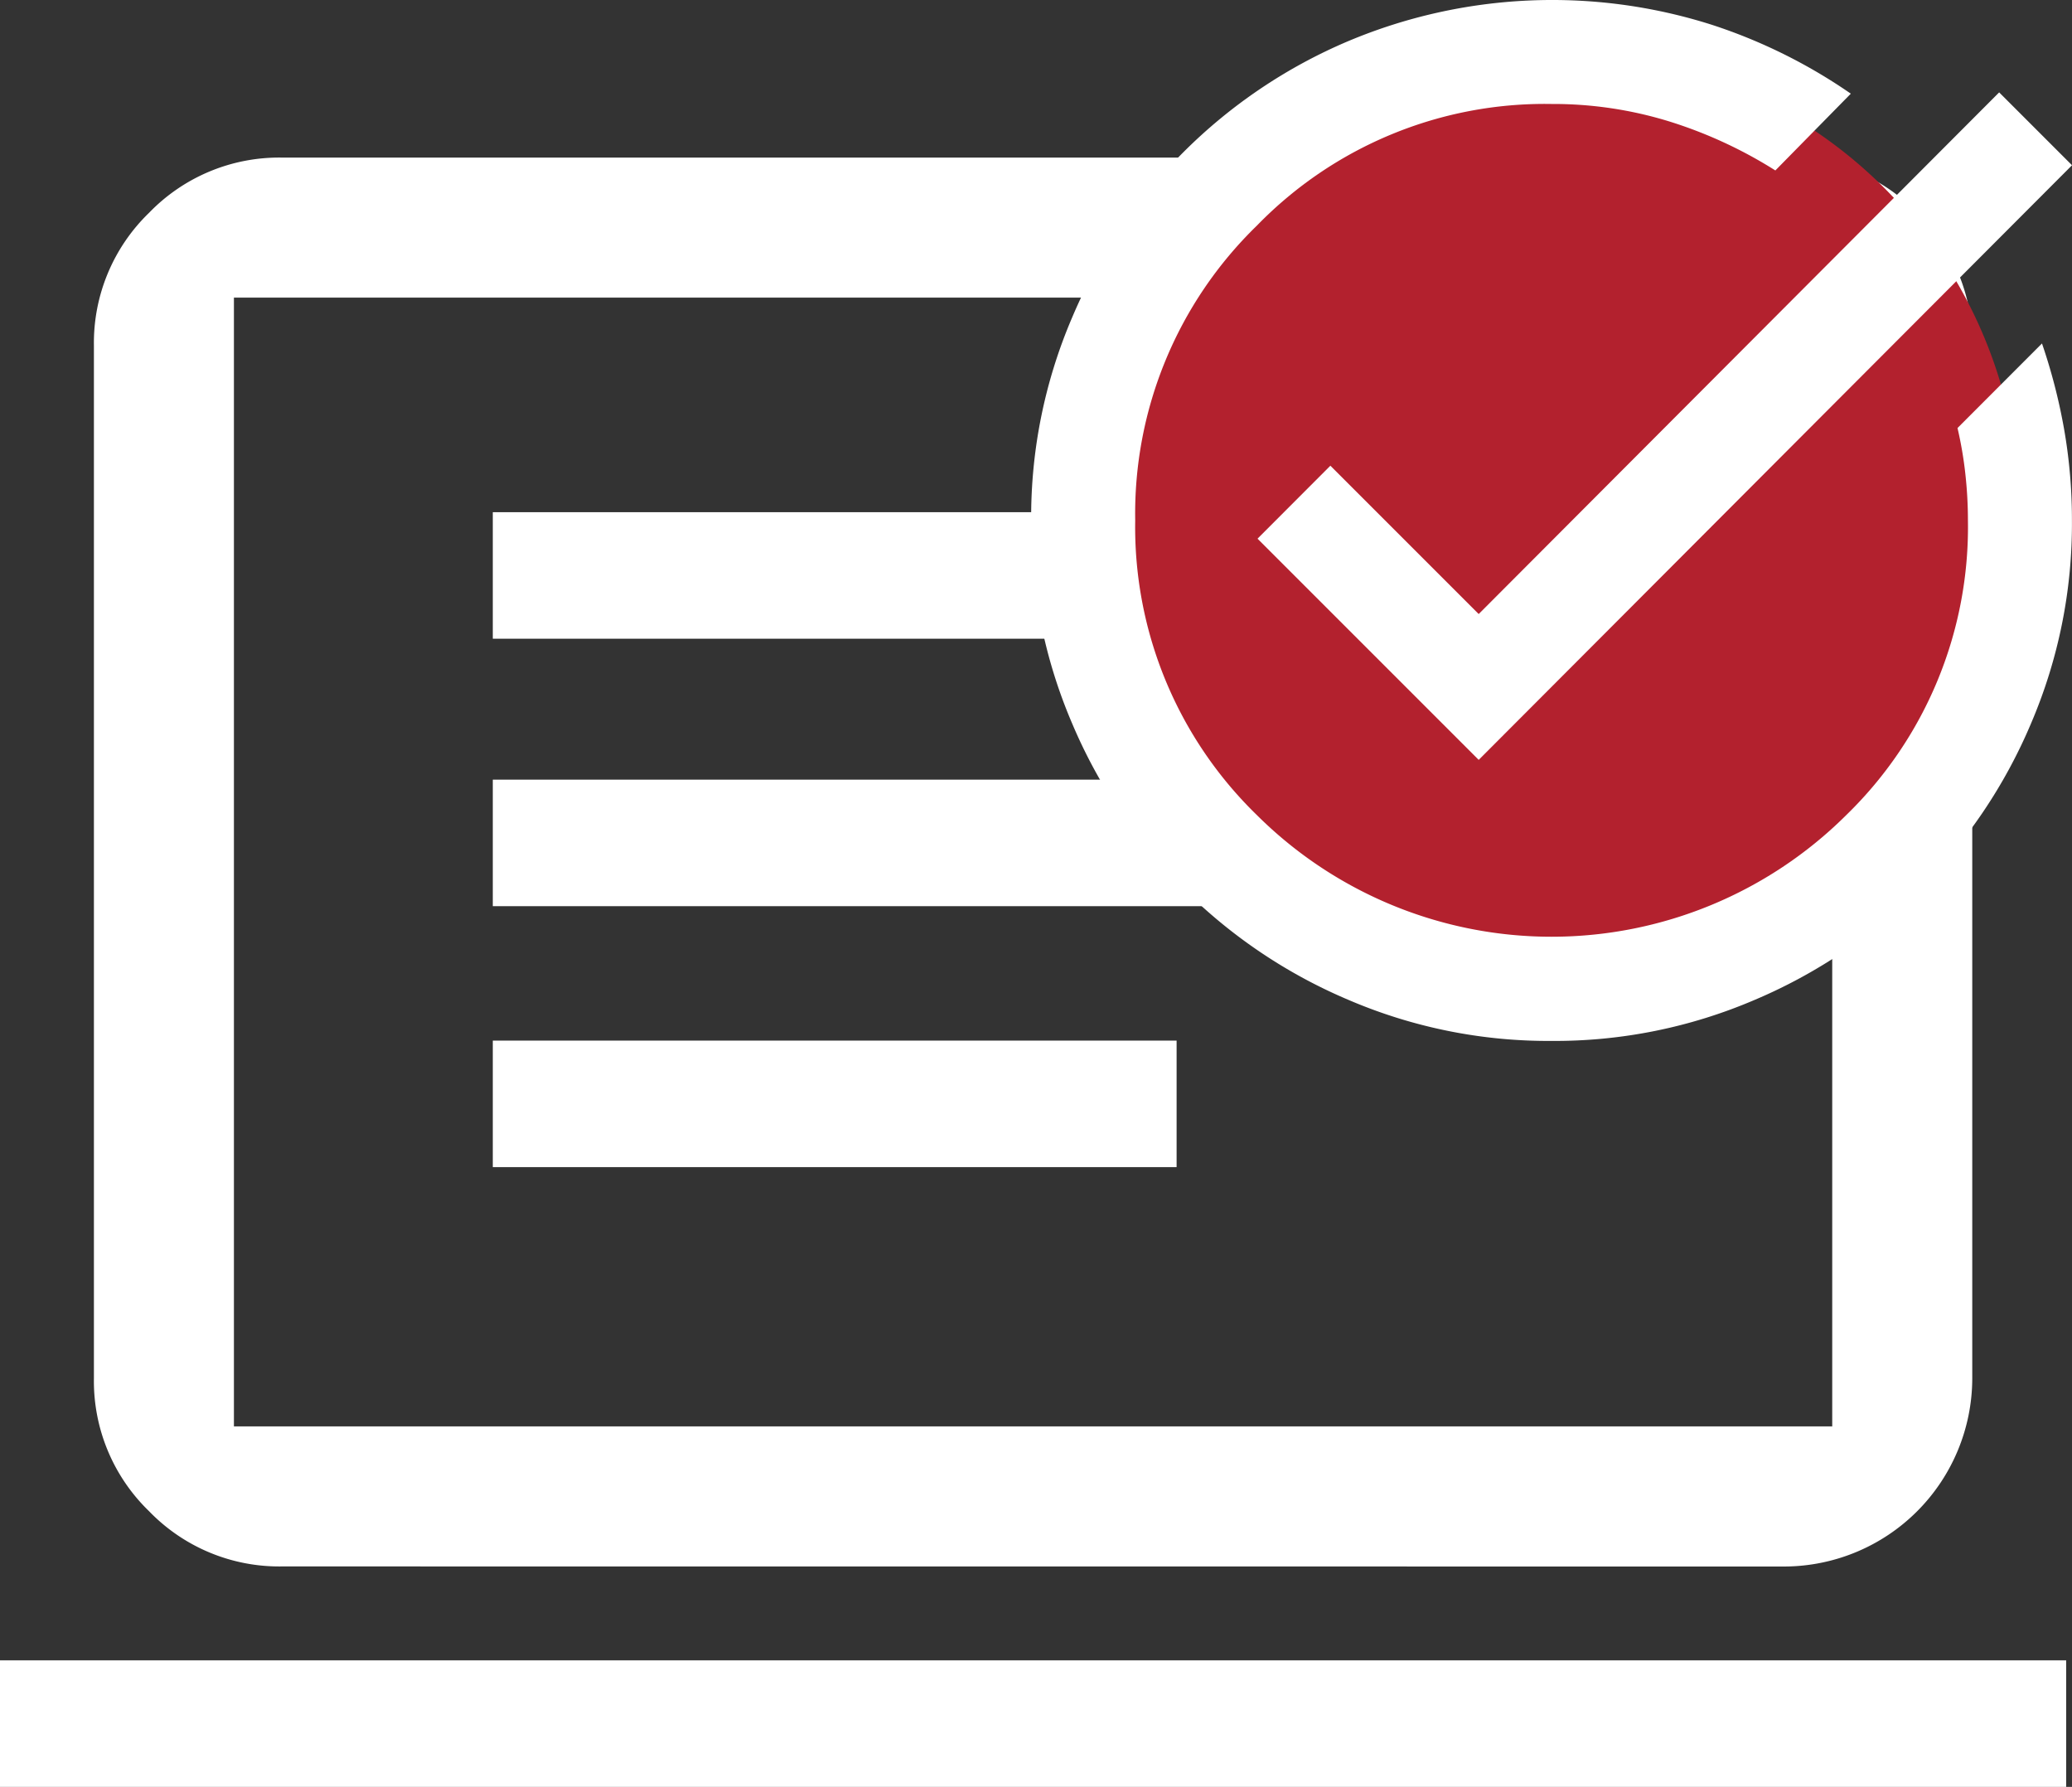
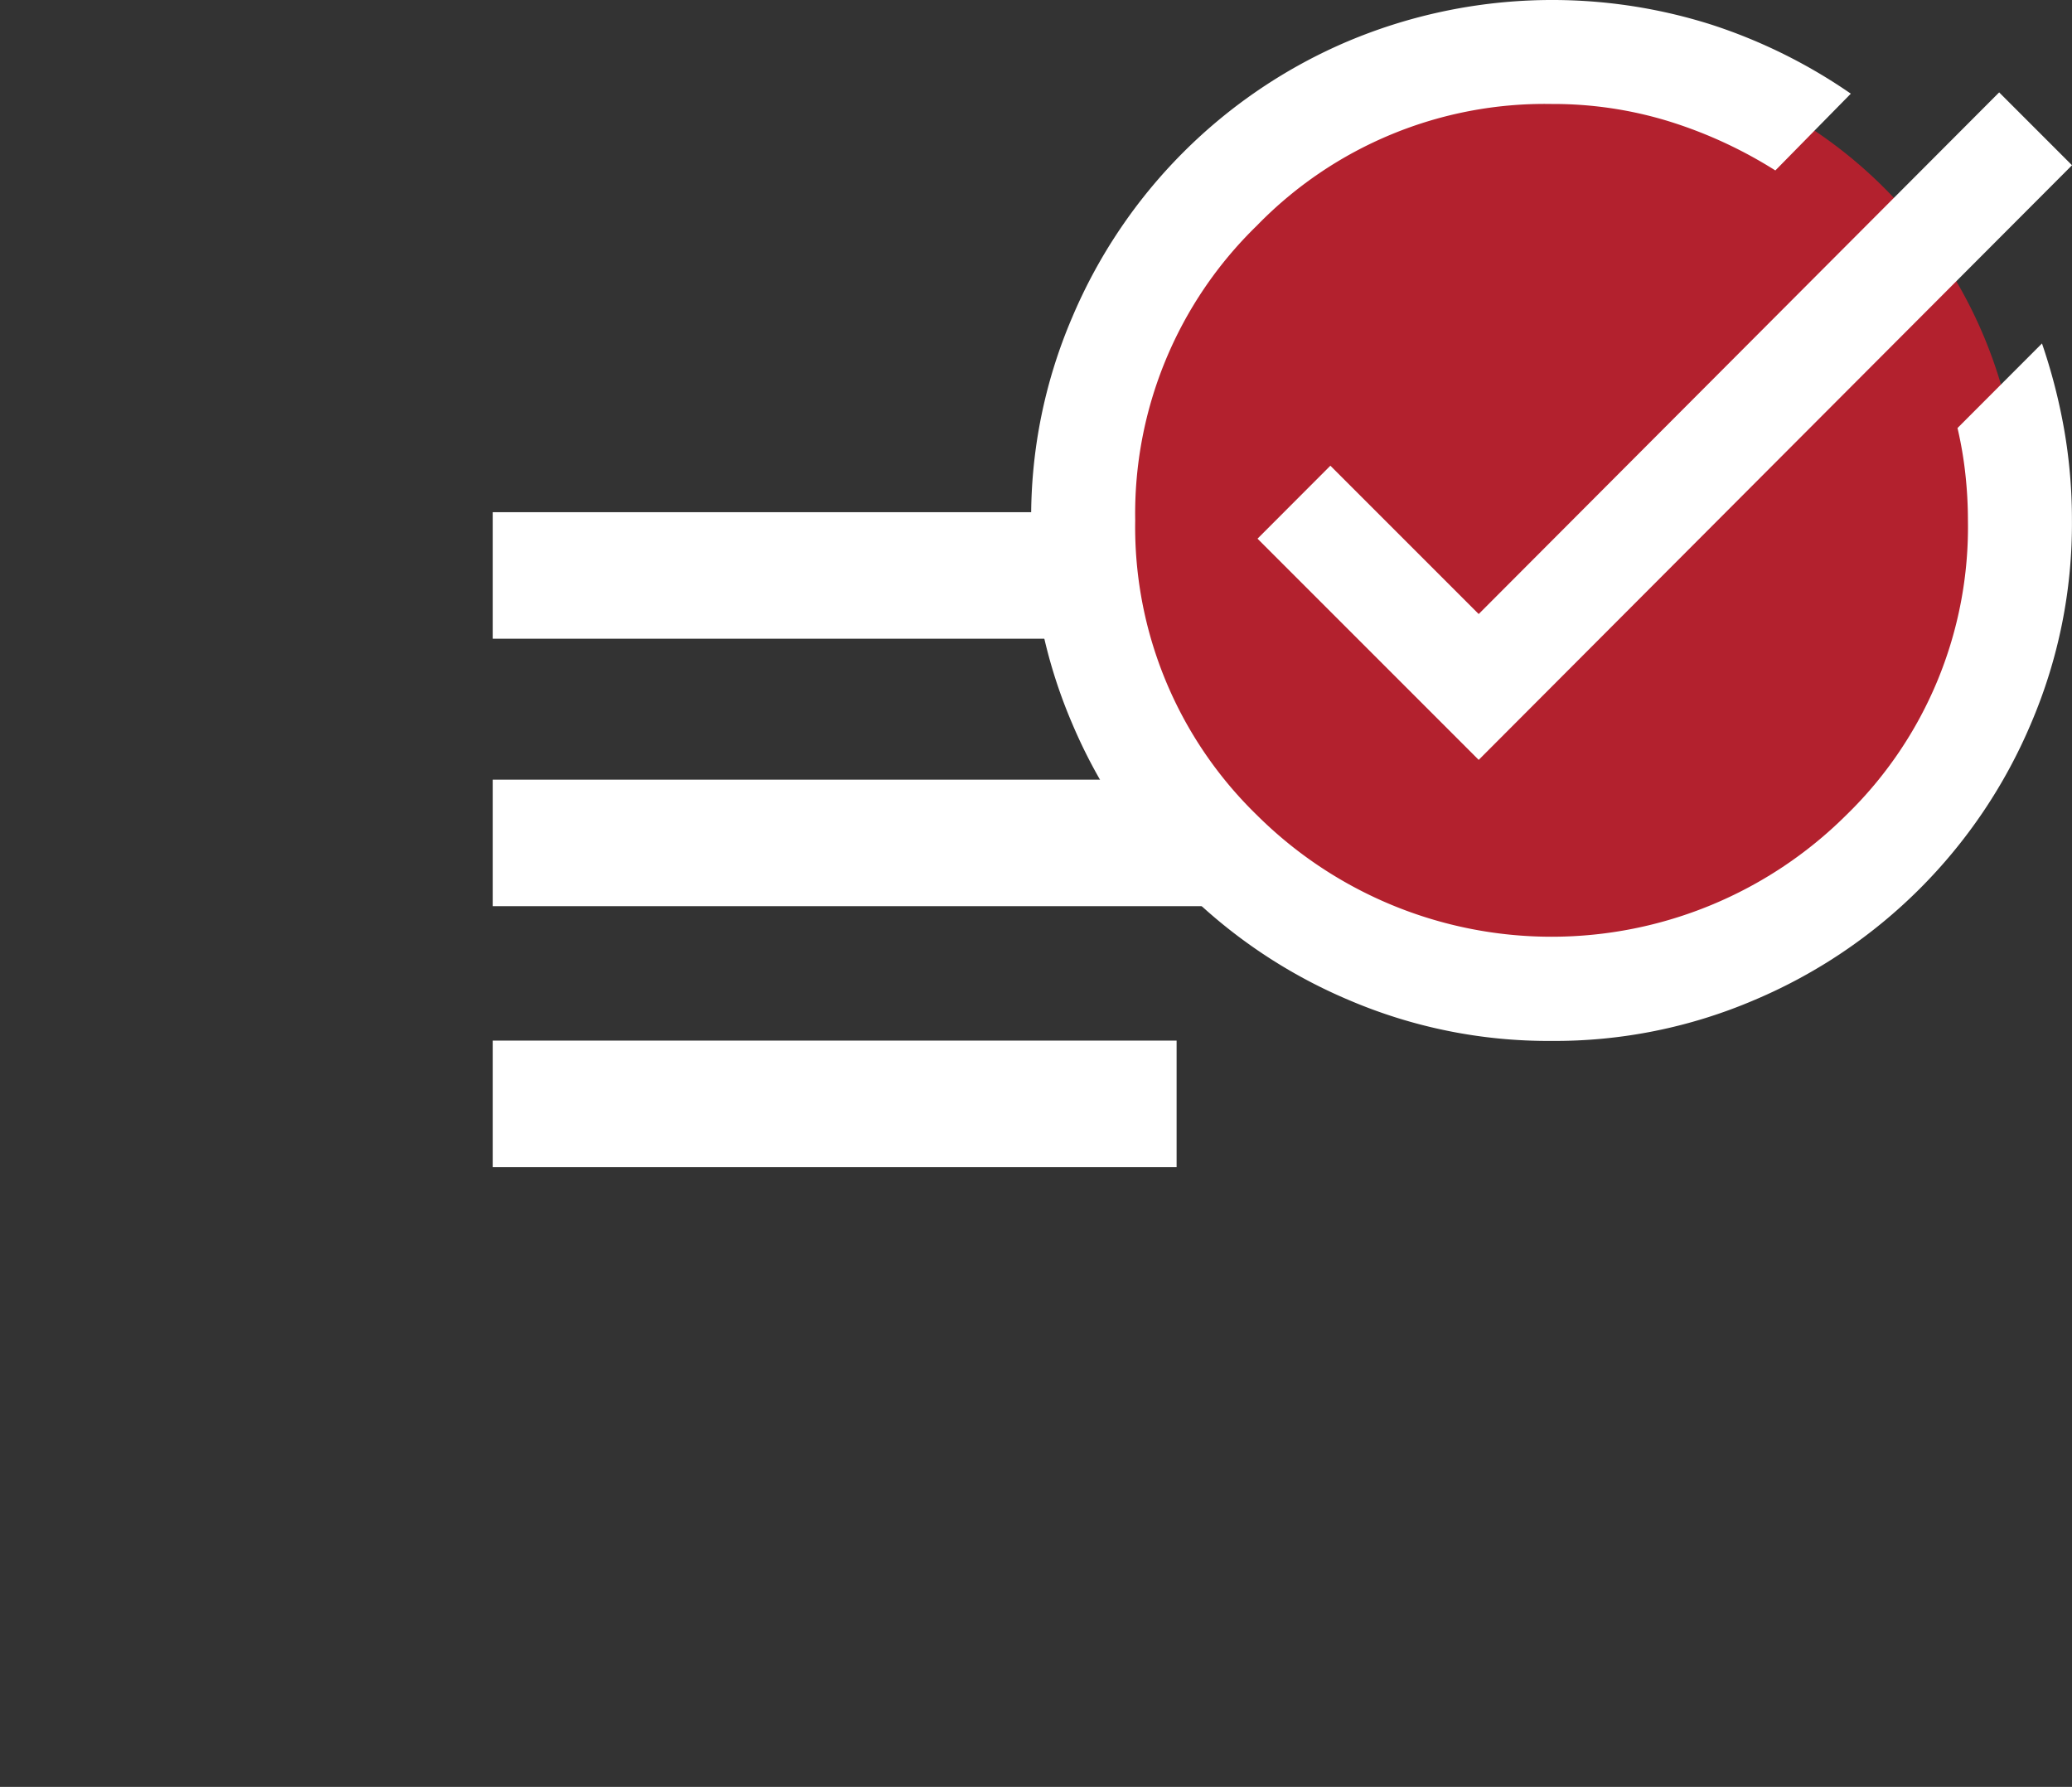
<svg xmlns="http://www.w3.org/2000/svg" width="95.663" height="82.494" viewBox="0 0 95.663 82.494">
  <rect x="0" y="0" width="95.663" height="82.494" fill="#333333" stroke="none" />
  <g id="step-3" transform="translate(-329 -28)">
-     <path id="Path_143" data-name="Path 143" d="M0,76.653H95.394v5.841H0Zm13.008-4.336a8.35,8.35,0,0,1-6.124-2.548,8.348,8.348,0,0,1-2.548-6.125v-47.7A8.348,8.348,0,0,1,6.884,9.823a8.346,8.346,0,0,1,6.124-2.548H82.386A8.346,8.346,0,0,1,88.51,9.823a8.348,8.348,0,0,1,2.548,6.125v47.7a8.7,8.7,0,0,1-8.672,8.673ZM10.8,65.851H84.593V13.74H10.8Z" transform="translate(329 28)" fill="#fff" />
    <rect id="Rectangle_506" data-name="Rectangle 506" width="49.89" height="5.841" transform="translate(351.752 51.646)" fill="#fff" />
    <rect id="Rectangle_507" data-name="Rectangle 507" width="49.89" height="5.841" transform="translate(351.752 63.994)" fill="#fff" />
    <rect id="Rectangle_508" data-name="Rectangle 508" width="31.571" height="5.841" transform="translate(351.752 76.041)" fill="#fff" />
    <path id="Path_144" data-name="Path 144" d="M93.254,23.793A21.383,21.383,0,1,1,71.871,2.41,21.383,21.383,0,0,1,93.254,23.793" transform="translate(329 28)" fill="#B3212E" />
    <path id="Path_145" data-name="Path 145" d="M71.635,48.056a23.4,23.4,0,0,1-9.371-1.892A23.99,23.99,0,0,1,49.5,33.4a23.387,23.387,0,0,1-1.892-9.371A23.387,23.387,0,0,1,49.5,14.657,23.99,23.99,0,0,1,62.264,1.892a24.3,24.3,0,0,1,16.76-.751,24.685,24.685,0,0,1,6.427,3.184L81.967,7.869A20.692,20.692,0,0,0,77.1,5.616,18.163,18.163,0,0,0,71.635,4.8a18.532,18.532,0,0,0-13.606,5.617,18.532,18.532,0,0,0-5.617,13.606,18.532,18.532,0,0,0,5.617,13.606,19.287,19.287,0,0,0,27.212,0,18.532,18.532,0,0,0,5.617-13.606,19.568,19.568,0,0,0-.121-2.162,17.74,17.74,0,0,0-.36-2.1l3.9-3.905A26.315,26.315,0,0,1,95.3,19.823a24.184,24.184,0,0,1,.36,4.2A23.4,23.4,0,0,1,93.771,33.4,23.99,23.99,0,0,1,81.006,46.164a23.4,23.4,0,0,1-9.371,1.892M68.271,35.081,58.059,24.869,61.423,21.5l6.848,6.848L92.3,4.265l3.364,3.364Z" transform="translate(329 28)" fill="#fff" />
  </g>
</svg>